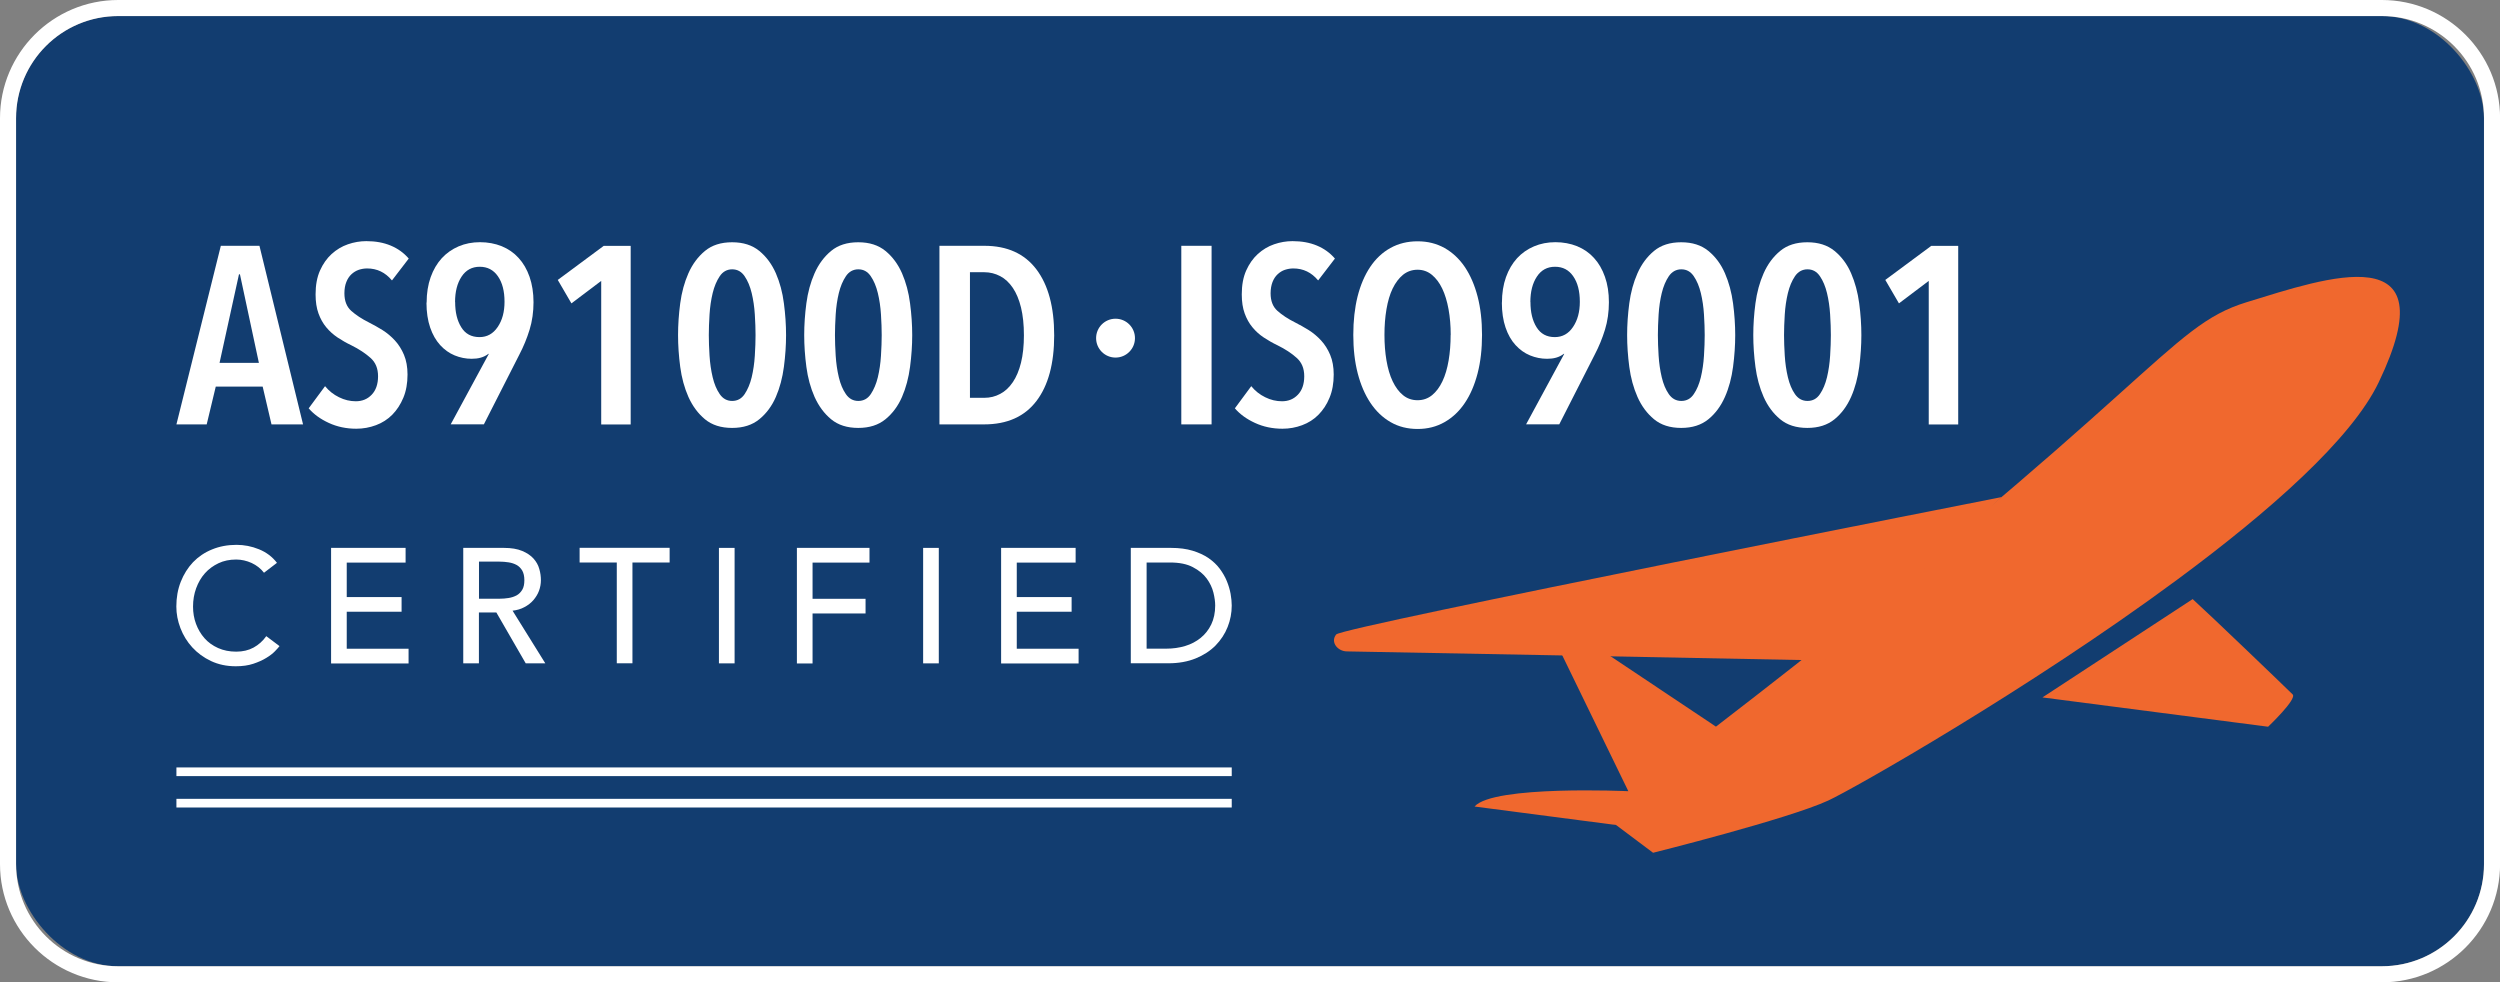
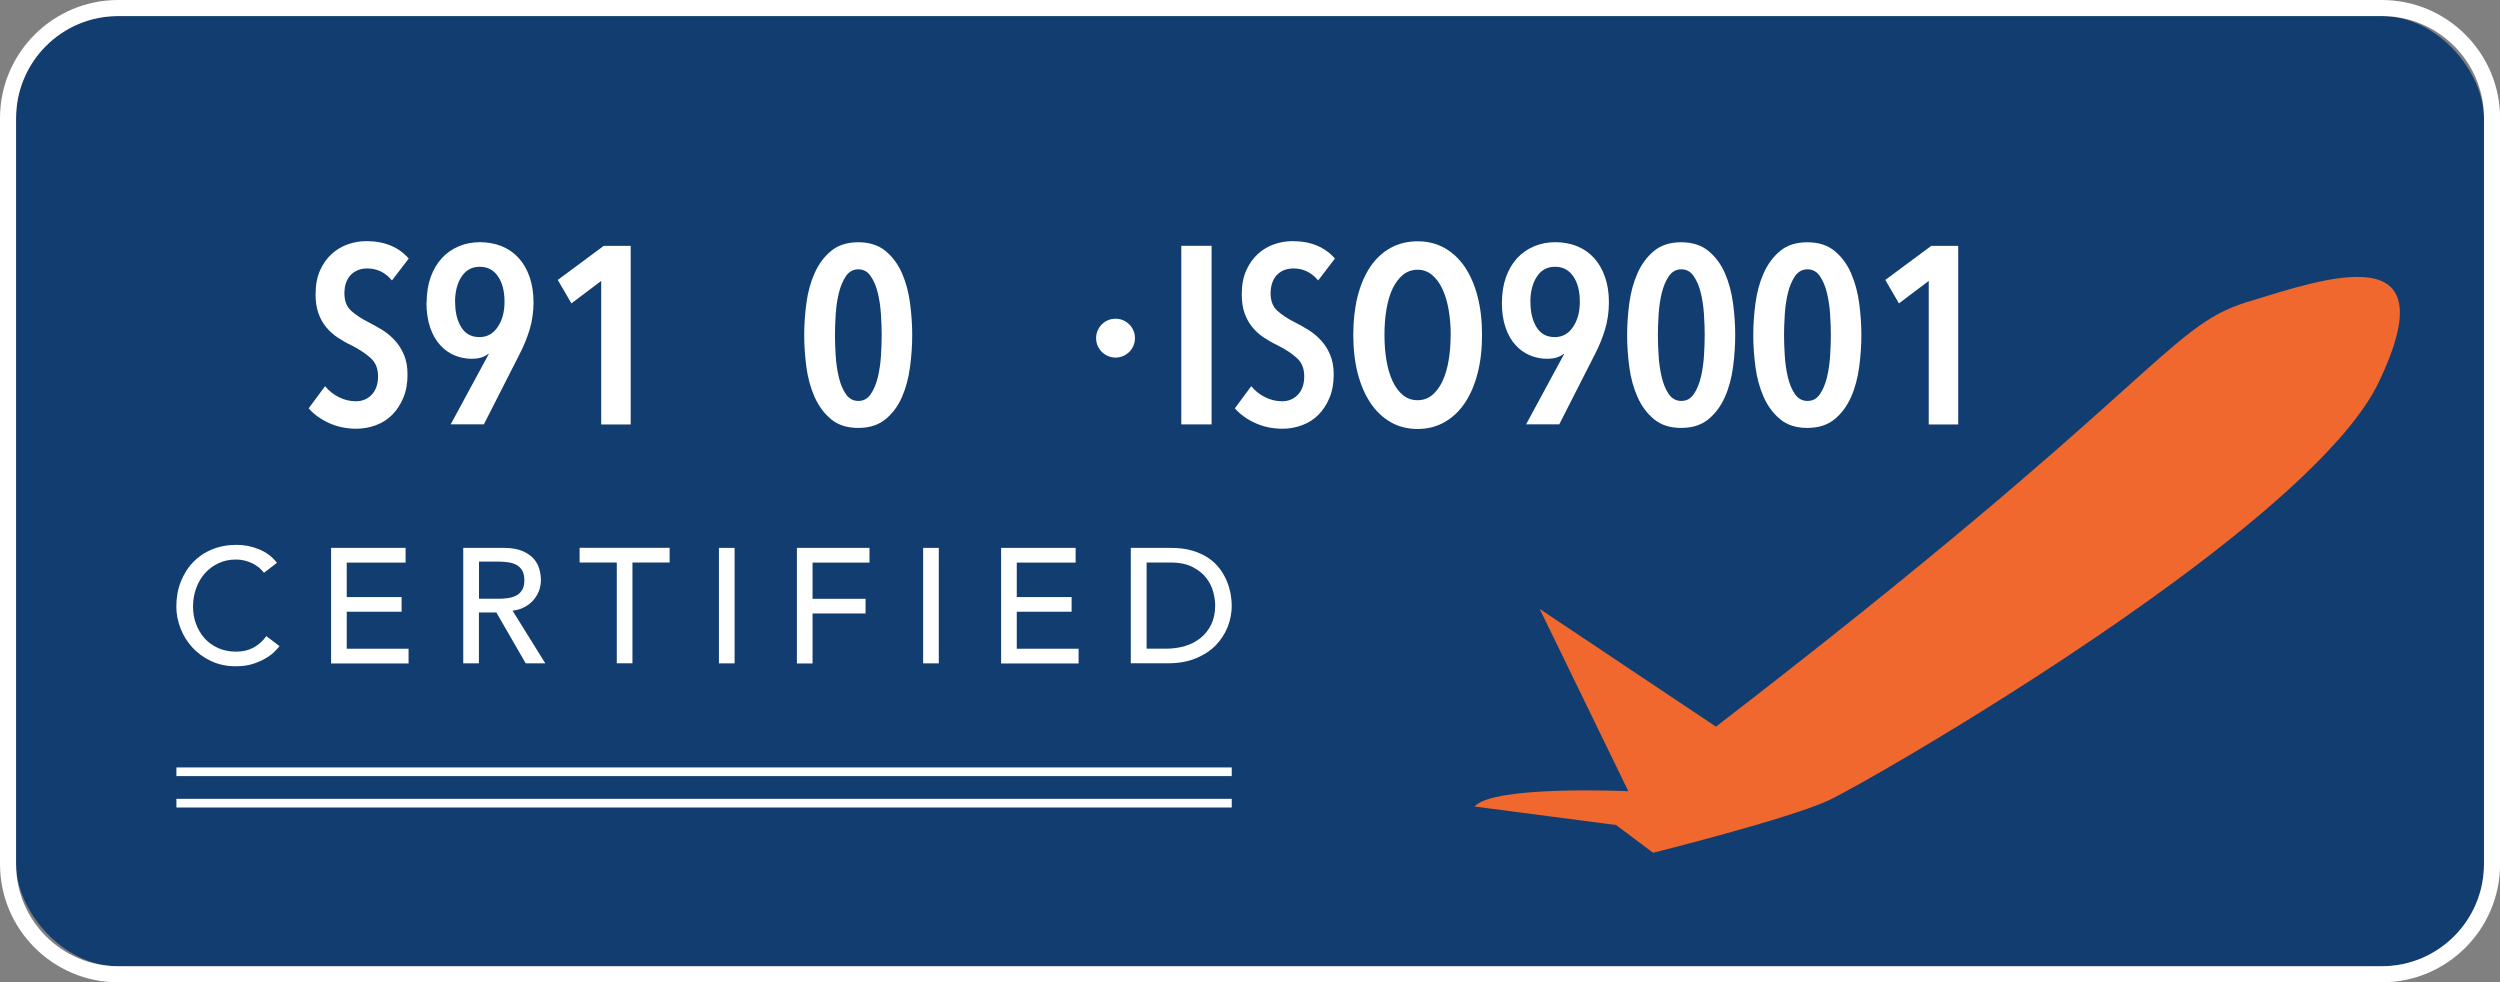
<svg xmlns="http://www.w3.org/2000/svg" id="a" width="311.33" height="122.33" viewBox="0 0 311.33 122.33">
  <rect x="0" y="0" width="311.33" height="122.33" fill="#808080" stroke="none" />
  <rect x="2" y="2" width="307.33" height="118.33" rx="12.72" ry="12.72" style="fill:#123d70;" />
  <path d="M296.62,2c7.02,0,12.72,5.69,12.72,12.72v92.89c0,7.02-5.69,12.72-12.72,12.72H14.72c-7.02,0-12.72-5.69-12.72-12.72V14.72C2,7.69,7.69,2,14.72,2h281.9M296.62,0H14.72C6.6,0,0,6.6,0,14.72v92.89c0,8.11,6.6,14.72,14.72,14.72h281.9c8.11,0,14.72-6.6,14.72-14.72V14.72c0-8.11-6.6-14.72-14.72-14.72h0Z" style="fill:#fff;" />
-   <path d="M33.81,52.85l-1.1-4.71h-5.84l-1.13,4.71h-3.77l5.53-22.24h4.81l5.43,22.24h-3.93ZM29.89,34.16h-.13l-2.42,11.03h4.9l-2.36-11.03Z" style="fill:#fff;" />
  <path d="M48.8,34.91c-.82-.98-1.84-1.48-3.08-1.48-.36,0-.7.06-1.04.17-.34.12-.64.3-.91.55-.27.25-.49.58-.64.97-.16.4-.24.87-.24,1.41,0,.94.28,1.67.85,2.18s1.31,1,2.23,1.46c.54.27,1.1.59,1.67.94.57.36,1.08.79,1.54,1.29.46.5.84,1.1,1.13,1.79.29.69.44,1.51.44,2.45,0,1.09-.17,2.05-.52,2.89-.35.84-.81,1.54-1.38,2.12-.58.58-1.25,1.01-2.03,1.3s-1.59.44-2.45.44c-1.24,0-2.38-.24-3.42-.72-1.05-.48-1.88-1.09-2.51-1.82l2.04-2.76c.48.59,1.06,1.05,1.74,1.38.68.34,1.38.5,2.09.5.8,0,1.46-.27,1.98-.82.52-.54.79-1.31.79-2.29s-.31-1.73-.94-2.29-1.42-1.09-2.39-1.57c-.61-.29-1.18-.62-1.71-.97-.53-.36-1.01-.78-1.41-1.27-.41-.49-.73-1.07-.97-1.73s-.36-1.45-.36-2.37c0-1.15.18-2.14.55-2.97s.85-1.51,1.45-2.06c.6-.54,1.27-.95,2.03-1.21.75-.26,1.52-.39,2.29-.39,1.13,0,2.14.18,3.03.55.89.37,1.64.91,2.25,1.62l-2.07,2.7Z" style="fill:#fff;" />
  <path d="M53.13,37.68c0-1.17.17-2.23.5-3.16.33-.93.8-1.72,1.38-2.36.59-.64,1.29-1.13,2.1-1.48.82-.35,1.71-.52,2.67-.52s1.88.17,2.7.5c.82.34,1.52.82,2.1,1.46.59.64,1.04,1.42,1.37,2.36.32.93.49,1.98.49,3.16s-.16,2.36-.49,3.42c-.33,1.07-.75,2.1-1.28,3.11l-4.41,8.67h-4.13l4.74-8.76-.03-.03c-.29.23-.62.39-.97.49s-.73.14-1.13.14c-.73,0-1.44-.14-2.12-.42-.68-.28-1.28-.71-1.81-1.29-.52-.58-.94-1.3-1.24-2.18-.3-.88-.46-1.92-.46-3.11ZM56.68,37.61c0,1.28.25,2.32.76,3.14.5.82,1.26,1.23,2.27,1.23.95,0,1.7-.42,2.27-1.26.57-.84.85-1.88.85-3.14,0-1.32-.27-2.38-.82-3.17-.55-.8-1.31-1.19-2.27-1.19s-1.72.41-2.26,1.23c-.54.82-.81,1.87-.81,3.17Z" style="fill:#fff;" />
  <path d="M74.87,52.85v-17.87l-3.71,2.8-1.7-2.92,5.72-4.24h3.36v22.24h-3.68Z" style="fill:#fff;" />
-   <path d="M97.89,41.73c0,1.28-.09,2.6-.27,3.96-.18,1.36-.51,2.61-1,3.74-.49,1.13-1.18,2.06-2.06,2.78-.88.72-2.01,1.08-3.39,1.08s-2.51-.36-3.38-1.08c-.87-.72-1.55-1.65-2.06-2.78-.5-1.13-.84-2.38-1.02-3.74-.18-1.36-.27-2.68-.27-3.96s.09-2.6.27-3.96c.18-1.36.52-2.61,1.02-3.74.5-1.13,1.19-2.06,2.06-2.78.87-.72,1.99-1.08,3.38-1.08s2.51.36,3.39,1.08c.88.72,1.56,1.65,2.06,2.78.49,1.13.83,2.38,1,3.74.18,1.36.27,2.68.27,3.96ZM94.09,41.73c0-.75-.03-1.61-.09-2.56-.06-.95-.19-1.84-.39-2.67-.2-.83-.49-1.53-.88-2.1-.39-.58-.91-.86-1.55-.86s-1.17.29-1.55.86c-.39.58-.68,1.28-.88,2.1-.2.83-.33,1.72-.39,2.67-.06.95-.09,1.81-.09,2.56s.03,1.61.09,2.56c.06.95.19,1.85.39,2.69.2.84.49,1.54.88,2.1.39.57.91.85,1.55.85s1.17-.28,1.55-.85.68-1.27.88-2.1c.2-.84.33-1.73.39-2.69.06-.95.09-1.81.09-2.56Z" style="fill:#fff;" />
  <path d="M113.6,41.73c0,1.28-.09,2.6-.27,3.96-.18,1.36-.51,2.61-1,3.74-.49,1.13-1.18,2.06-2.06,2.78-.88.72-2.01,1.08-3.39,1.08s-2.51-.36-3.38-1.08c-.87-.72-1.55-1.65-2.06-2.78-.5-1.13-.84-2.38-1.02-3.74-.18-1.36-.27-2.68-.27-3.96s.09-2.6.27-3.96c.18-1.36.52-2.61,1.02-3.74.5-1.13,1.19-2.06,2.06-2.78.87-.72,1.99-1.08,3.38-1.08s2.51.36,3.39,1.08c.88.72,1.56,1.65,2.06,2.78.49,1.13.83,2.38,1,3.74.18,1.36.27,2.68.27,3.96ZM109.8,41.73c0-.75-.03-1.61-.09-2.56-.06-.95-.19-1.84-.39-2.67-.2-.83-.49-1.53-.88-2.1-.39-.58-.91-.86-1.55-.86s-1.17.29-1.55.86c-.39.58-.68,1.28-.88,2.1-.2.83-.33,1.72-.39,2.67-.06.95-.09,1.81-.09,2.56s.03,1.61.09,2.56c.06.95.19,1.85.39,2.69.2.84.49,1.54.88,2.1.39.57.91.85,1.55.85s1.17-.28,1.55-.85.68-1.27.88-2.1c.2-.84.33-1.73.39-2.69.06-.95.09-1.81.09-2.56Z" style="fill:#fff;" />
-   <path d="M131.28,41.76c0,3.52-.74,6.25-2.21,8.18-1.48,1.94-3.65,2.91-6.52,2.91h-5.56v-22.24h5.59c2.85,0,5.01.98,6.49,2.94,1.48,1.96,2.21,4.7,2.21,8.21ZM127.51,41.76c0-1.32-.12-2.47-.36-3.46-.24-.98-.58-1.8-1.02-2.45-.44-.65-.96-1.14-1.57-1.46-.61-.32-1.27-.49-1.98-.49h-1.79v15.64h1.79c.71,0,1.37-.16,1.98-.49.61-.32,1.13-.81,1.57-1.46.44-.65.78-1.46,1.02-2.43.24-.97.36-2.11.36-3.41Z" style="fill:#fff;" />
  <path d="M147.11,52.85v-22.24h3.77v22.24h-3.77Z" style="fill:#fff;" />
  <path d="M164.14,34.91c-.82-.98-1.84-1.48-3.08-1.48-.36,0-.7.06-1.04.17s-.64.3-.91.55c-.27.25-.49.58-.64.97s-.24.87-.24,1.41c0,.94.28,1.67.85,2.18s1.31,1,2.23,1.46c.54.27,1.1.59,1.67.94.57.36,1.08.79,1.54,1.29.46.5.84,1.1,1.13,1.79.29.69.44,1.51.44,2.45,0,1.09-.17,2.05-.52,2.89-.34.84-.81,1.54-1.38,2.12s-1.25,1.01-2.03,1.3c-.77.29-1.59.44-2.45.44-1.24,0-2.38-.24-3.42-.72-1.05-.48-1.88-1.09-2.51-1.82l2.04-2.76c.48.59,1.06,1.05,1.74,1.38.68.34,1.38.5,2.09.5.8,0,1.46-.27,1.98-.82.52-.54.79-1.31.79-2.29s-.31-1.73-.94-2.29c-.63-.57-1.42-1.09-2.39-1.57-.61-.29-1.18-.62-1.71-.97s-1.01-.78-1.41-1.27c-.41-.49-.73-1.07-.97-1.73s-.36-1.45-.36-2.37c0-1.15.18-2.14.55-2.97s.85-1.51,1.45-2.06c.6-.54,1.27-.95,2.03-1.21.75-.26,1.52-.39,2.29-.39,1.13,0,2.14.18,3.03.55.89.37,1.64.91,2.25,1.62l-2.07,2.7Z" style="fill:#fff;" />
  <path d="M184.56,41.7c0,1.76-.18,3.36-.55,4.79-.37,1.43-.9,2.67-1.59,3.69-.69,1.03-1.53,1.82-2.53,2.39-1,.57-2.11.85-3.35.85s-2.38-.28-3.36-.85c-.99-.57-1.82-1.36-2.51-2.39-.69-1.03-1.22-2.26-1.59-3.69-.37-1.43-.55-3.03-.55-4.79s.18-3.35.53-4.77c.36-1.42.88-2.65,1.57-3.68.69-1.03,1.53-1.82,2.53-2.37.99-.55,2.12-.83,3.38-.83s2.35.28,3.35.83c.99.56,1.84,1.35,2.53,2.37.69,1.03,1.22,2.25,1.59,3.68.37,1.42.55,3.02.55,4.77ZM180.66,41.7c0-1.13-.09-2.19-.27-3.19-.18-.99-.44-1.85-.79-2.58s-.78-1.29-1.29-1.71c-.51-.42-1.11-.63-1.78-.63s-1.29.21-1.81.63c-.51.42-.94.99-1.29,1.71s-.6,1.58-.77,2.58c-.17,1-.25,2.06-.25,3.19s.08,2.19.25,3.19c.17.99.42,1.86.77,2.59.35.73.77,1.31,1.29,1.73.51.42,1.12.63,1.81.63s1.29-.21,1.81-.63c.51-.42.94-.99,1.29-1.73.35-.73.6-1.6.77-2.59s.25-2.06.25-3.19Z" style="fill:#fff;" />
  <path d="M187.04,37.68c0-1.17.17-2.23.5-3.16.33-.93.8-1.72,1.38-2.36.59-.64,1.29-1.13,2.11-1.48.82-.35,1.71-.52,2.67-.52s1.88.17,2.7.5c.82.34,1.52.82,2.1,1.46.59.64,1.04,1.42,1.37,2.36.33.93.49,1.98.49,3.16s-.16,2.36-.49,3.42c-.33,1.07-.75,2.1-1.28,3.11l-4.41,8.67h-4.13l4.74-8.76-.03-.03c-.29.23-.62.39-.97.49s-.73.14-1.13.14c-.73,0-1.44-.14-2.12-.42s-1.28-.71-1.81-1.29-.94-1.3-1.24-2.18c-.3-.88-.46-1.92-.46-3.11ZM190.59,37.61c0,1.28.25,2.32.76,3.14s1.26,1.23,2.27,1.23c.95,0,1.71-.42,2.27-1.26.57-.84.85-1.88.85-3.14,0-1.32-.27-2.38-.82-3.17-.55-.8-1.3-1.19-2.27-1.19s-1.72.41-2.26,1.23c-.54.82-.81,1.87-.81,3.17Z" style="fill:#fff;" />
  <path d="M216.09,41.73c0,1.28-.09,2.6-.27,3.96-.18,1.36-.51,2.61-1.01,3.74s-1.18,2.06-2.06,2.78c-.88.72-2.01,1.08-3.39,1.08s-2.51-.36-3.38-1.08c-.87-.72-1.56-1.65-2.06-2.78-.5-1.13-.84-2.38-1.02-3.74-.18-1.36-.27-2.68-.27-3.96s.09-2.6.27-3.96.52-2.61,1.02-3.74c.5-1.13,1.19-2.06,2.06-2.78.87-.72,1.99-1.08,3.38-1.08s2.51.36,3.39,1.08c.88.72,1.57,1.65,2.06,2.78s.83,2.38,1.01,3.74c.18,1.36.27,2.68.27,3.96ZM212.29,41.73c0-.75-.03-1.61-.09-2.56-.06-.95-.19-1.84-.39-2.67-.2-.83-.49-1.53-.88-2.1-.39-.58-.91-.86-1.55-.86s-1.17.29-1.56.86c-.39.58-.68,1.28-.88,2.1-.2.83-.33,1.72-.39,2.67-.06.95-.09,1.81-.09,2.56s.03,1.61.09,2.56c.06.95.19,1.85.39,2.69.2.84.49,1.54.88,2.1s.91.85,1.56.85,1.17-.28,1.55-.85c.39-.57.68-1.27.88-2.1.2-.84.33-1.73.39-2.69.06-.95.09-1.81.09-2.56Z" style="fill:#fff;" />
  <path d="M231.8,41.73c0,1.28-.09,2.6-.27,3.96-.18,1.36-.51,2.61-1.01,3.74s-1.18,2.06-2.06,2.78c-.88.72-2.01,1.08-3.39,1.08s-2.51-.36-3.38-1.08c-.87-.72-1.56-1.65-2.06-2.78-.5-1.13-.84-2.38-1.02-3.74-.18-1.36-.27-2.68-.27-3.96s.09-2.6.27-3.96.52-2.61,1.02-3.74c.5-1.13,1.19-2.06,2.06-2.78.87-.72,1.99-1.08,3.38-1.08s2.51.36,3.39,1.08c.88.72,1.57,1.65,2.06,2.78s.83,2.38,1.01,3.74c.18,1.36.27,2.68.27,3.96ZM228,41.73c0-.75-.03-1.61-.09-2.56-.06-.95-.19-1.84-.39-2.67-.2-.83-.49-1.53-.88-2.1-.39-.58-.91-.86-1.55-.86s-1.17.29-1.56.86c-.39.58-.68,1.28-.88,2.1-.2.83-.33,1.72-.39,2.67-.06.95-.09,1.81-.09,2.56s.03,1.61.09,2.56c.06.95.19,1.85.39,2.69.2.84.49,1.54.88,2.1s.91.85,1.56.85,1.17-.28,1.55-.85c.39-.57.68-1.27.88-2.1.2-.84.33-1.73.39-2.69.06-.95.09-1.81.09-2.56Z" style="fill:#fff;" />
  <path d="M240.19,52.85v-17.87l-3.71,2.8-1.7-2.92,5.72-4.24h3.36v22.24h-3.68Z" style="fill:#fff;" />
  <path d="M205.85,106.2s16.85-4.21,21.83-6.51c3.06-1.41,24.99-13.85,43.45-27.5,11.53-8.52,21.72-17.52,25.1-24.59,8.81-18.38-6.51-13.02-16.47-9.96-9.96,3.06-11.3,10.72-66.07,52.85l-21.95-14.66,11.04,22.7s-16.85-.77-19.15,1.91l17.62,2.3,4.6,3.45Z" style="fill:#f0682e;" />
-   <path d="M273.05,74.6c2.11,1.91,11.89,11.3,12.46,11.88s-3.06,4.02-3.06,4.02l-28.1-3.65,18.7-12.24Z" style="fill:#f0682e;" />
-   <path d="M249.28,61.9s-82.11,16.16-82.88,17.11.19,2.11,1.34,2.11,59.4,1.13,59.4,1.13l22.14-20.35Z" style="fill:#f0682e;" />
  <path d="M32.88,71.33c-.41-.53-.92-.93-1.54-1.22-.62-.28-1.27-.43-1.93-.43-.81,0-1.55.15-2.2.46s-1.22.72-1.69,1.25c-.47.53-.83,1.15-1.09,1.86-.26.71-.39,1.47-.39,2.29,0,.76.12,1.48.37,2.15s.6,1.27,1.06,1.79,1.02.92,1.69,1.22,1.42.45,2.25.45,1.55-.17,2.17-.51c.62-.34,1.15-.81,1.58-1.42l1.65,1.24c-.11.15-.3.36-.57.64-.27.28-.63.56-1.08.83-.45.28-.99.52-1.62.73-.63.21-1.36.31-2.18.31-1.14,0-2.16-.22-3.08-.65-.91-.43-1.69-1-2.34-1.71-.64-.7-1.13-1.5-1.47-2.39-.34-.89-.51-1.78-.51-2.69,0-1.11.18-2.14.55-3.08.37-.94.88-1.75,1.53-2.44.66-.68,1.45-1.22,2.37-1.59.92-.38,1.94-.57,3.05-.57.95,0,1.88.18,2.79.55s1.66.93,2.24,1.69l-1.62,1.24Z" style="fill:#fff;" />
  <path d="M41.23,68.23h9.28v1.83h-7.33v4.29h6.83v1.83h-6.83v4.61h7.7v1.83h-9.65v-14.38Z" style="fill:#fff;" />
  <path d="M57.7,68.23h5.06c.92,0,1.68.13,2.27.38.6.25,1.07.57,1.41.95.35.39.59.82.72,1.3.14.48.2.94.2,1.39s-.08.9-.24,1.33-.4.81-.7,1.16-.68.64-1.12.87c-.44.24-.93.38-1.47.44l4.08,6.56h-2.44l-3.66-6.34h-2.17v6.34h-1.95v-14.38ZM59.65,74.56h2.56c.38,0,.75-.03,1.13-.09.37-.06.7-.17,1-.33.29-.16.52-.4.7-.7.18-.3.26-.7.26-1.19s-.09-.88-.26-1.19c-.18-.3-.41-.54-.7-.7-.29-.16-.62-.27-1-.33s-.75-.09-1.13-.09h-2.56v4.63Z" style="fill:#fff;" />
  <path d="M76.81,70.05h-4.63v-1.83h11.21v1.83h-4.63v12.55h-1.95v-12.55Z" style="fill:#fff;" />
  <path d="M89.53,68.23h1.95v14.38h-1.95v-14.38Z" style="fill:#fff;" />
  <path d="M99.24,68.23h9.04v1.83h-7.09v4.51h6.6v1.83h-6.6v6.22h-1.95v-14.38Z" style="fill:#fff;" />
  <path d="M114.96,68.23h1.95v14.38h-1.95v-14.38Z" style="fill:#fff;" />
  <path d="M124.67,68.23h9.28v1.83h-7.33v4.29h6.83v1.83h-6.83v4.61h7.7v1.83h-9.65v-14.38Z" style="fill:#fff;" />
  <path d="M140.82,68.23h5.02c1.02,0,1.91.12,2.67.35s1.43.54,1.99.92c.56.39,1.03.83,1.4,1.33.37.5.67,1.02.88,1.54.22.53.37,1.06.47,1.58.09.53.14,1.02.14,1.46,0,.92-.17,1.81-.51,2.67-.34.86-.84,1.62-1.5,2.3-.66.67-1.49,1.21-2.47,1.61s-2.12.61-3.4.61h-4.69v-14.38ZM142.77,80.78h2.46c.83,0,1.61-.11,2.35-.33.74-.22,1.38-.56,1.94-1.01.55-.45,1-1.01,1.32-1.68.32-.67.49-1.45.49-2.35,0-.46-.07-1-.22-1.61s-.43-1.2-.84-1.76c-.41-.56-.99-1.03-1.72-1.41-.73-.39-1.68-.58-2.84-.58h-2.92v10.73Z" style="fill:#fff;" />
  <circle cx="138.92" cy="42.11" r="2.42" style="fill:#fff;" />
  <rect x="21.97" y="95.57" width="131.42" height="1.08" style="fill:#fff;" />
  <rect x="21.97" y="99.48" width="131.42" height="1.08" style="fill:#fff;" />
</svg>